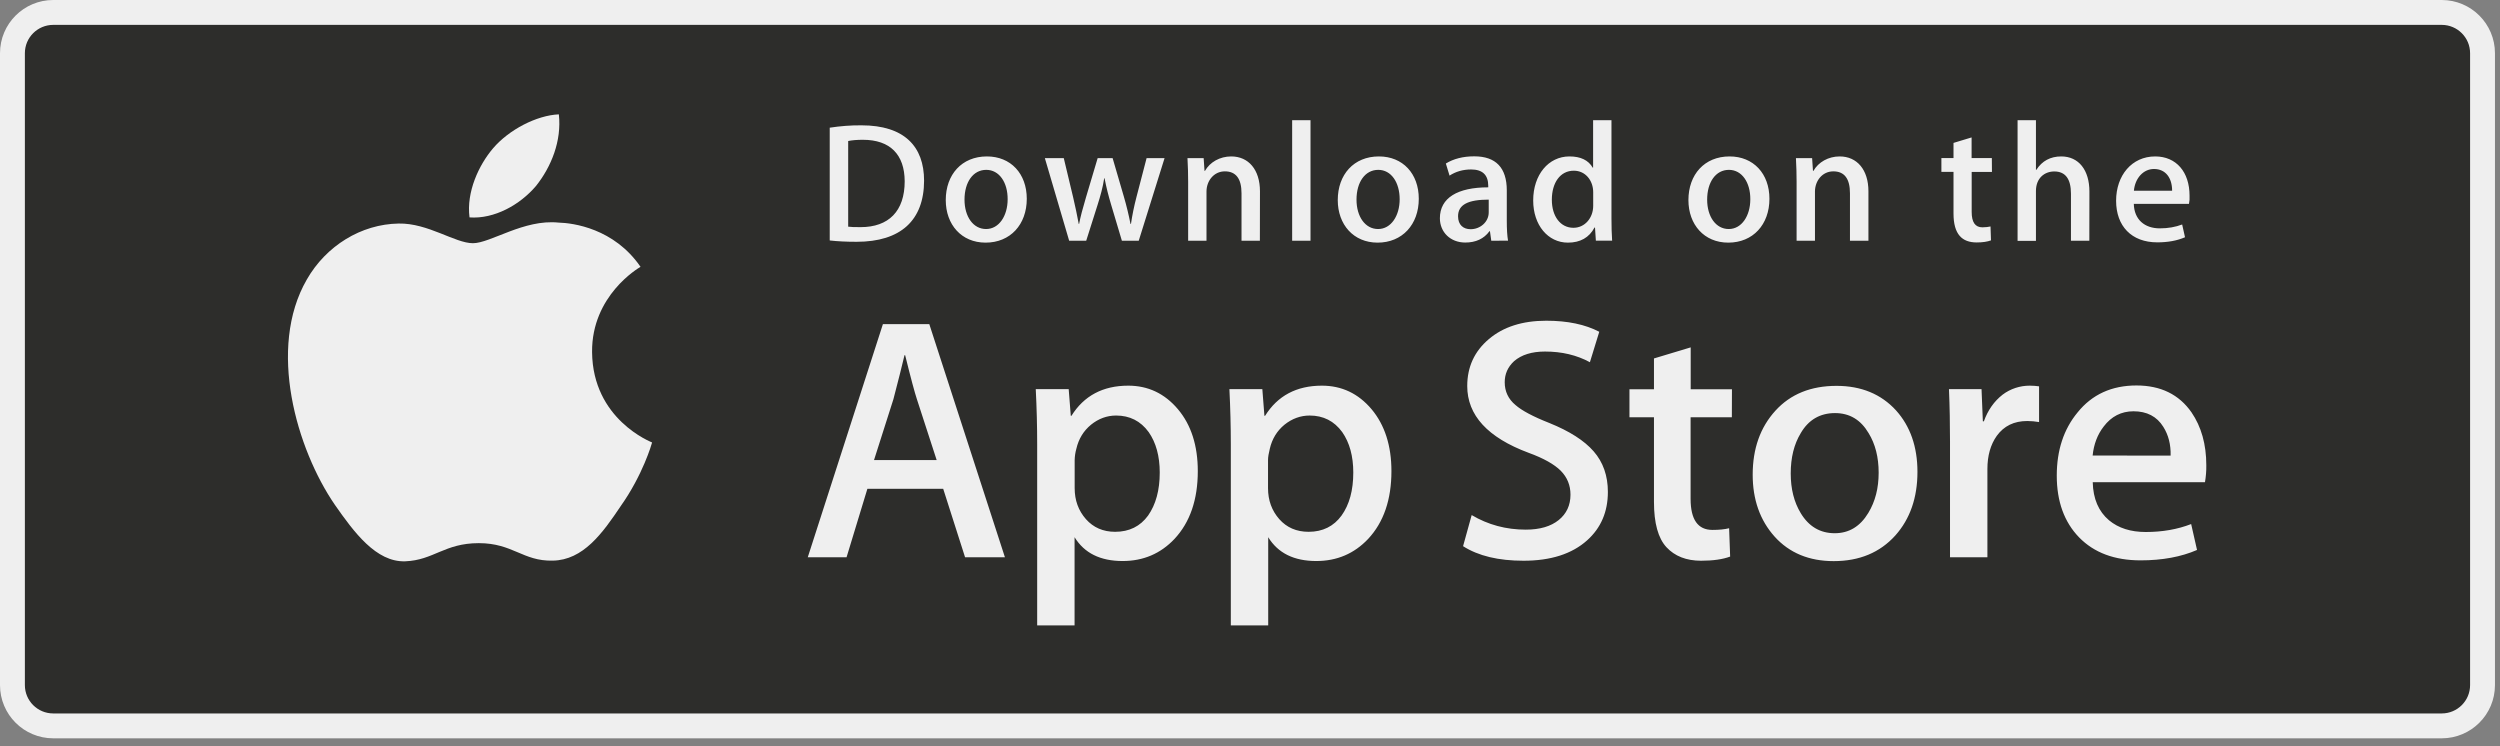
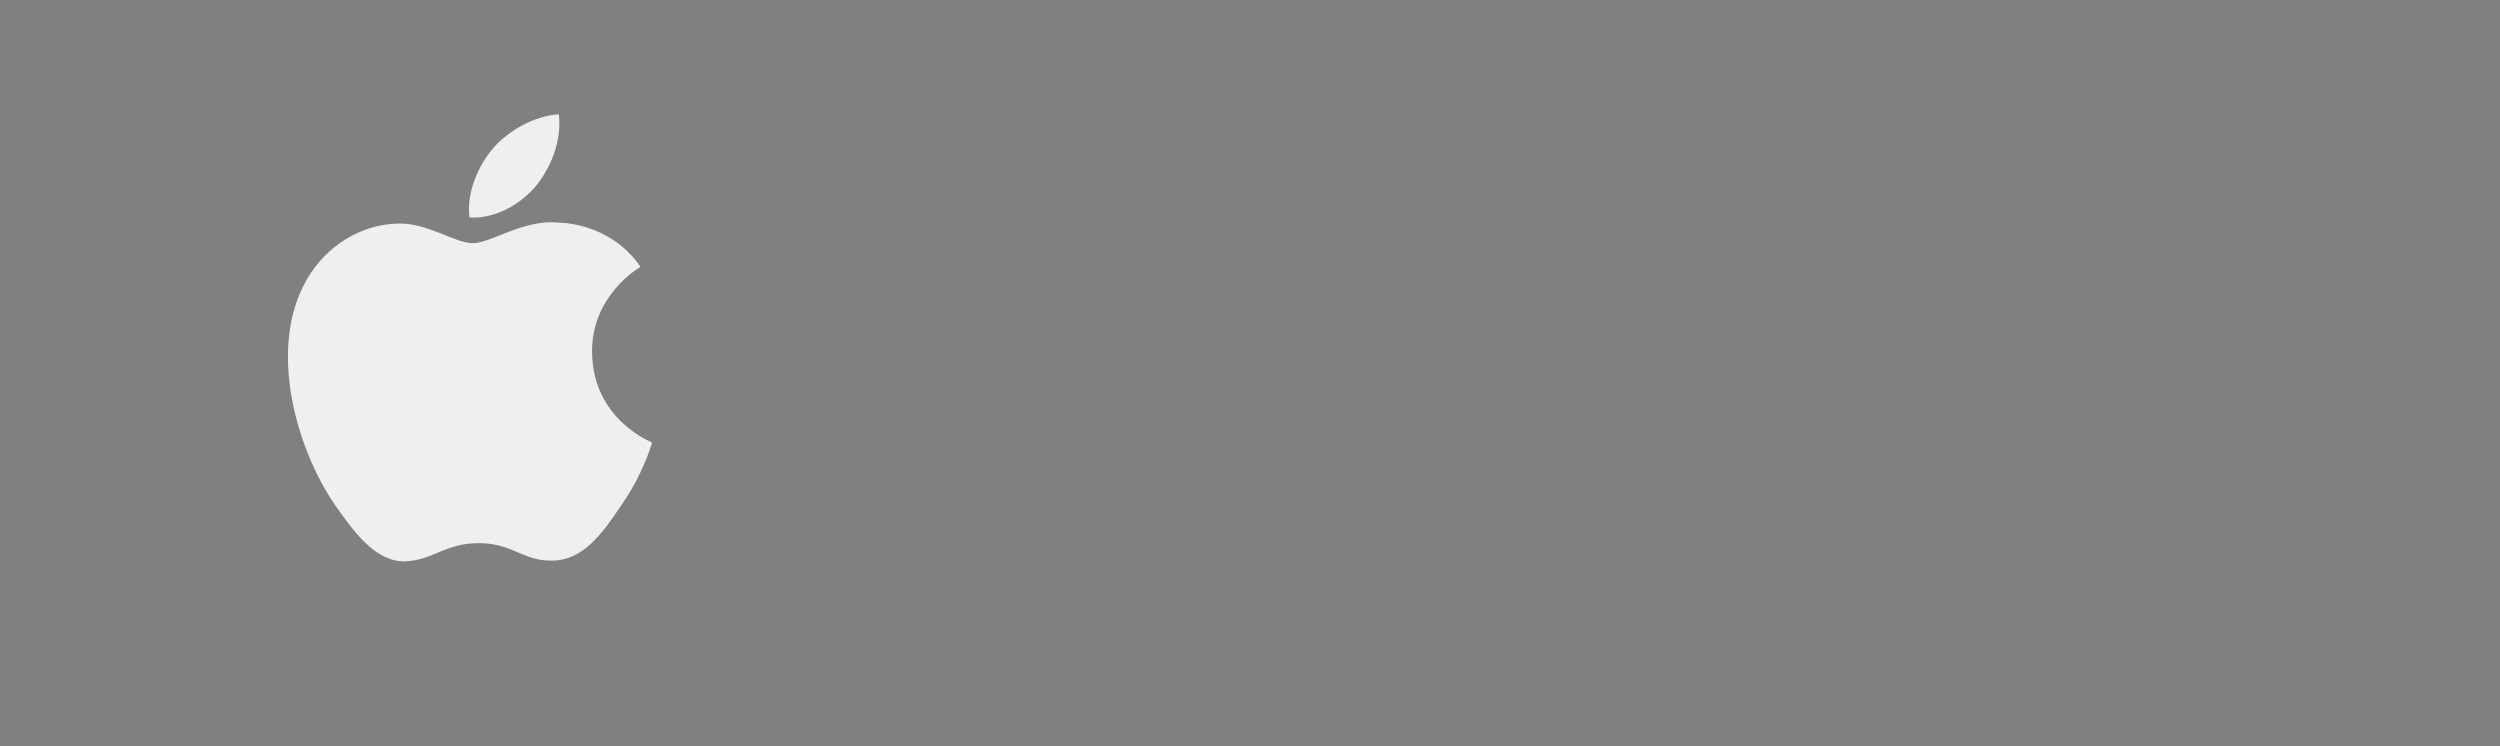
<svg xmlns="http://www.w3.org/2000/svg" width="201" height="60" viewBox="0 0 201 60" fill="none">
  <rect x="0" y="0" width="201" height="60" fill="#808080" stroke="none" />
-   <path d="M196.313 1H4.282C2.469 1 1 2.468 1 4.278V55.083C1 56.894 2.469 58.361 4.282 58.361H196.313C198.125 58.361 199.595 56.894 199.595 55.083V4.278C199.595 2.468 198.125 1 196.313 1Z" fill="#2D2D2B" stroke="#EFEFEF" stroke-width="2" />
  <path d="M47.603 28.302C47.565 23.764 51.324 21.553 51.499 21.454C49.369 18.353 46.066 17.927 44.902 17.897C42.125 17.608 39.439 19.554 38.023 19.554C36.585 19.554 34.409 17.927 32.058 17.973C29.037 18.018 26.214 19.767 24.669 22.472C21.473 27.998 23.855 36.115 26.921 40.584C28.451 42.773 30.239 45.212 32.583 45.129C34.873 45.038 35.733 43.669 38.495 43.669C41.234 43.669 42.041 45.129 44.43 45.075C46.888 45.038 48.44 42.879 49.916 40.675C51.69 38.167 52.397 35.697 52.428 35.575C52.367 35.537 47.649 33.736 47.603 28.302ZM43.091 14.956C44.324 13.413 45.168 11.322 44.932 9.194C43.152 9.27 40.915 10.426 39.636 11.931C38.503 13.261 37.483 15.434 37.749 17.479C39.743 17.623 41.805 16.468 43.091 14.956Z" fill="#EFEFEF" />
-   <path d="M80.795 44.802H77.591L75.833 39.299H69.738L68.064 44.802H64.945L70.986 26.059H74.715L80.795 44.802ZM75.308 36.989L73.718 32.094C73.551 31.593 73.231 30.415 72.775 28.56H72.721C72.539 29.358 72.234 30.536 71.831 32.094L70.271 36.989H75.308ZM96.303 37.878C96.303 40.173 95.678 41.99 94.43 43.328C93.311 44.513 91.919 45.106 90.26 45.106C88.465 45.106 87.179 44.468 86.395 43.191V50.282H83.389V35.727C83.389 34.283 83.352 32.801 83.275 31.288H85.923L86.091 33.432H86.144C87.149 31.821 88.671 31.007 90.709 31.007C92.307 31.007 93.639 31.638 94.705 32.9C95.769 34.161 96.303 35.826 96.303 37.878ZM93.243 37.992C93.243 36.677 92.946 35.59 92.353 34.739C91.706 33.85 90.831 33.409 89.735 33.409C88.998 33.409 88.32 33.66 87.719 34.146C87.118 34.64 86.722 35.286 86.54 36.077C86.456 36.373 86.41 36.685 86.403 36.989V39.246C86.403 40.227 86.707 41.055 87.309 41.739C87.909 42.416 88.693 42.757 89.659 42.757C90.793 42.757 91.676 42.317 92.307 41.45C92.924 40.569 93.243 39.421 93.243 37.992ZM111.871 37.878C111.871 40.173 111.247 41.99 109.999 43.328C108.88 44.513 107.488 45.106 105.829 45.106C104.033 45.106 102.747 44.468 101.964 43.191V50.282H98.958V35.727C98.958 34.283 98.92 32.801 98.844 31.288H101.492L101.659 33.432H101.712C102.717 31.821 104.239 31.007 106.278 31.007C107.876 31.007 109.208 31.638 110.273 32.9C111.331 34.161 111.871 35.826 111.871 37.878ZM108.804 37.992C108.804 36.677 108.508 35.59 107.914 34.739C107.267 33.85 106.392 33.409 105.297 33.409C104.558 33.409 103.881 33.66 103.272 34.146C102.672 34.64 102.275 35.286 102.093 36.077C102.001 36.449 101.949 36.753 101.949 36.989V39.246C101.949 40.227 102.253 41.055 102.854 41.739C103.455 42.416 104.239 42.757 105.213 42.757C106.346 42.757 107.229 42.317 107.861 41.45C108.492 40.569 108.804 39.421 108.804 37.992ZM129.273 39.55C129.273 41.146 128.718 42.446 127.607 43.441C126.39 44.536 124.677 45.083 122.493 45.083C120.477 45.083 118.857 44.696 117.631 43.913L118.323 41.412C119.64 42.195 121.093 42.583 122.668 42.583C123.802 42.583 124.685 42.324 125.316 41.815C125.948 41.306 126.267 40.622 126.267 39.77C126.267 39.011 126.001 38.372 125.484 37.848C124.966 37.331 124.106 36.844 122.897 36.404C119.61 35.18 117.966 33.386 117.966 31.038C117.966 29.503 118.544 28.241 119.708 27.26C120.865 26.28 122.402 25.786 124.32 25.786C126.024 25.786 127.447 26.082 128.581 26.675L127.828 29.122C126.762 28.545 125.567 28.264 124.22 28.264C123.163 28.264 122.326 28.522 121.732 29.039C121.23 29.503 120.979 30.065 120.979 30.734C120.979 31.471 121.269 32.087 121.847 32.565C122.349 33.006 123.254 33.493 124.571 34.01C126.184 34.663 127.371 35.416 128.132 36.29C128.893 37.164 129.273 38.251 129.273 39.55ZM139.241 33.546H135.924V40.105C135.924 41.777 136.509 42.605 137.682 42.605C138.221 42.605 138.663 42.56 139.021 42.469L139.104 44.749C138.511 44.969 137.735 45.083 136.769 45.083C135.581 45.083 134.653 44.718 133.983 43.996C133.314 43.274 132.979 42.058 132.979 40.356V33.546H131.008V31.296H132.979V28.819L135.932 27.929V31.296H139.249L139.241 33.546ZM154.163 37.939C154.163 40.014 153.57 41.724 152.383 43.054C151.142 44.429 149.491 45.114 147.429 45.114C145.443 45.114 143.86 44.452 142.68 43.145C141.501 41.83 140.916 40.166 140.916 38.167C140.916 36.069 141.524 34.359 142.742 33.021C143.959 31.684 145.595 31.023 147.657 31.023C149.643 31.023 151.241 31.684 152.443 32.999C153.584 34.268 154.163 35.917 154.163 37.939ZM151.044 38.007C151.044 36.768 150.777 35.704 150.236 34.823C149.605 33.751 148.707 33.212 147.536 33.212C146.333 33.212 145.405 33.751 144.781 34.823C144.241 35.712 143.974 36.791 143.974 38.068C143.974 39.307 144.241 40.371 144.781 41.26C145.428 42.332 146.341 42.871 147.513 42.871C148.662 42.871 149.56 42.324 150.214 41.237C150.77 40.318 151.044 39.246 151.044 38.007ZM163.941 33.934C163.629 33.88 163.31 33.85 162.99 33.85C161.932 33.85 161.118 34.245 160.54 35.043C160.038 35.75 159.787 36.639 159.787 37.711V44.802H156.781V35.545C156.781 34.123 156.758 32.71 156.697 31.288H159.315L159.421 33.873H159.504C159.824 32.983 160.319 32.269 161.012 31.729C161.635 31.258 162.404 31.007 163.187 31.007C163.47 31.007 163.712 31.03 163.941 31.061V33.934ZM177.387 37.407C177.394 37.863 177.356 38.319 177.28 38.767H168.256C168.286 40.105 168.728 41.123 169.564 41.83C170.325 42.461 171.307 42.773 172.517 42.773C173.856 42.773 175.073 42.56 176.169 42.134L176.641 44.217C175.362 44.772 173.849 45.053 172.106 45.053C170.006 45.053 168.362 44.437 167.16 43.206C165.965 41.975 165.364 40.318 165.364 38.243C165.364 36.206 165.919 34.511 167.038 33.158C168.202 31.714 169.785 30.992 171.771 30.992C173.719 30.992 175.195 31.714 176.2 33.158C176.983 34.306 177.387 35.719 177.387 37.407ZM174.518 36.632C174.541 35.742 174.343 34.975 173.932 34.321C173.415 33.485 172.608 33.067 171.535 33.067C170.554 33.067 169.755 33.477 169.138 34.291C168.636 34.937 168.339 35.719 168.248 36.624L174.518 36.632Z" fill="#EFEFEF" />
-   <path d="M68.871 19.44C68.034 19.44 67.311 19.402 66.71 19.333V10.266C67.555 10.137 68.407 10.069 69.259 10.076C72.706 10.076 74.296 11.771 74.296 14.53C74.289 17.714 72.417 19.44 68.871 19.44ZM69.381 11.239C68.917 11.239 68.521 11.269 68.194 11.338V18.224C68.369 18.254 68.711 18.262 69.191 18.262C71.451 18.262 72.737 16.977 72.737 14.575C72.729 12.425 71.565 11.239 69.381 11.239ZM79.242 19.508C77.302 19.508 76.039 18.056 76.039 16.088C76.039 14.036 77.325 12.577 79.349 12.577C81.266 12.577 82.553 13.96 82.553 15.982C82.553 18.056 81.228 19.508 79.242 19.508ZM79.296 13.656C78.23 13.656 77.546 14.652 77.546 16.05C77.546 17.418 78.246 18.414 79.28 18.414C80.323 18.414 81.015 17.35 81.015 16.02C81.023 14.667 80.338 13.656 79.296 13.656ZM93.631 12.713L91.554 19.356H90.2L89.34 16.476C89.127 15.769 88.944 15.054 88.807 14.332H88.777C88.67 15.054 88.465 15.784 88.244 16.476L87.331 19.356H85.961L84.006 12.713H85.527L86.281 15.867C86.456 16.62 86.608 17.327 86.73 18.003H86.76C86.867 17.441 87.049 16.749 87.308 15.883L88.252 12.713H89.454L90.36 15.814C90.58 16.567 90.755 17.304 90.892 18.003H90.93C91.029 17.319 91.174 16.597 91.379 15.814L92.186 12.713H93.631ZM101.294 19.356H99.818V15.541C99.818 14.363 99.368 13.777 98.478 13.777C97.604 13.777 97.002 14.53 97.002 15.404V19.356H95.527V14.613C95.527 14.028 95.511 13.398 95.473 12.713H96.774L96.843 13.739H96.88C97.276 13.033 98.083 12.577 98.989 12.577C100.381 12.577 101.301 13.641 101.301 15.381L101.294 19.356ZM105.365 19.356H103.889V9.666H105.365V19.356ZM110.76 19.508C108.82 19.508 107.556 18.056 107.556 16.088C107.556 14.036 108.843 12.577 110.867 12.577C112.784 12.577 114.07 13.96 114.07 15.982C114.07 18.056 112.739 19.508 110.76 19.508ZM110.813 13.656C109.748 13.656 109.063 14.652 109.063 16.05C109.063 17.418 109.763 18.414 110.798 18.414C111.84 18.414 112.533 17.35 112.533 16.02C112.533 14.667 111.856 13.656 110.813 13.656ZM119.898 19.356L119.792 18.588H119.754C119.305 19.204 118.643 19.5 117.806 19.5C116.611 19.5 115.767 18.664 115.767 17.547C115.767 15.905 117.189 15.062 119.655 15.062V14.94C119.655 14.066 119.191 13.625 118.278 13.625C117.623 13.625 117.045 13.793 116.543 14.12L116.246 13.147C116.863 12.767 117.631 12.569 118.529 12.569C120.264 12.569 121.146 13.481 121.146 15.313V17.76C121.146 18.429 121.177 18.953 121.246 19.348L119.898 19.356ZM119.693 16.05C118.049 16.05 117.228 16.445 117.228 17.388C117.228 18.087 117.654 18.429 118.24 18.429C118.994 18.429 119.693 17.859 119.693 17.076V16.05ZM128.307 19.356L128.239 18.292H128.2C127.774 19.098 127.059 19.508 126.062 19.508C124.457 19.508 123.269 18.102 123.269 16.118C123.269 14.043 124.503 12.577 126.184 12.577C127.075 12.577 127.705 12.873 128.056 13.481H128.086V9.666H129.562V17.562C129.562 18.201 129.578 18.809 129.615 19.348H128.307V19.356ZM128.093 15.45C128.093 14.522 127.477 13.724 126.534 13.724C125.438 13.724 124.768 14.697 124.768 16.058C124.768 17.395 125.461 18.315 126.504 18.315C127.431 18.315 128.093 17.509 128.093 16.552V15.45ZM138.952 19.508C137.012 19.508 135.749 18.056 135.749 16.088C135.749 14.036 137.034 12.577 139.059 12.577C140.976 12.577 142.262 13.96 142.262 15.982C142.262 18.056 140.939 19.508 138.952 19.508ZM139.006 13.656C137.94 13.656 137.255 14.652 137.255 16.05C137.255 17.418 137.956 18.414 138.99 18.414C140.033 18.414 140.725 17.35 140.725 16.02C140.733 14.667 140.048 13.656 139.006 13.656ZM150.214 19.356H148.737V15.541C148.737 14.363 148.289 13.777 147.399 13.777C146.523 13.777 145.923 14.53 145.923 15.404V19.356H144.446V14.613C144.446 14.028 144.431 13.398 144.393 12.713H145.694L145.763 13.739H145.8C146.197 13.033 147.003 12.577 147.908 12.577C149.301 12.577 150.222 13.641 150.222 15.381V19.356H150.214ZM160.152 13.823H158.523V17.046C158.523 17.866 158.805 18.277 159.383 18.277C159.641 18.277 159.862 18.246 160.038 18.208L160.075 19.326C159.787 19.432 159.406 19.493 158.927 19.493C157.762 19.493 157.062 18.855 157.062 17.167V13.816H156.088V12.706H157.062V11.49L158.516 11.049V12.706H160.144L160.152 13.823ZM167.982 19.356H166.505V15.571C166.505 14.386 166.056 13.785 165.166 13.785C164.397 13.785 163.69 14.302 163.69 15.358V19.364H162.213V9.666H163.69V13.656H163.721C164.185 12.934 164.862 12.577 165.722 12.577C167.129 12.577 167.989 13.671 167.989 15.404L167.982 19.356ZM175.994 16.392H171.558C171.588 17.646 172.418 18.36 173.651 18.36C174.305 18.36 174.913 18.254 175.446 18.049L175.675 19.075C175.043 19.348 174.305 19.485 173.445 19.485C171.368 19.485 170.135 18.17 170.135 16.141C170.135 14.104 171.398 12.577 173.277 12.577C174.974 12.577 176.04 13.831 176.04 15.731C176.055 15.944 176.04 16.172 175.994 16.392ZM174.639 15.335C174.639 14.309 174.122 13.587 173.179 13.587C172.327 13.587 171.657 14.325 171.565 15.335H174.639Z" fill="#EFEFEF" />
</svg>